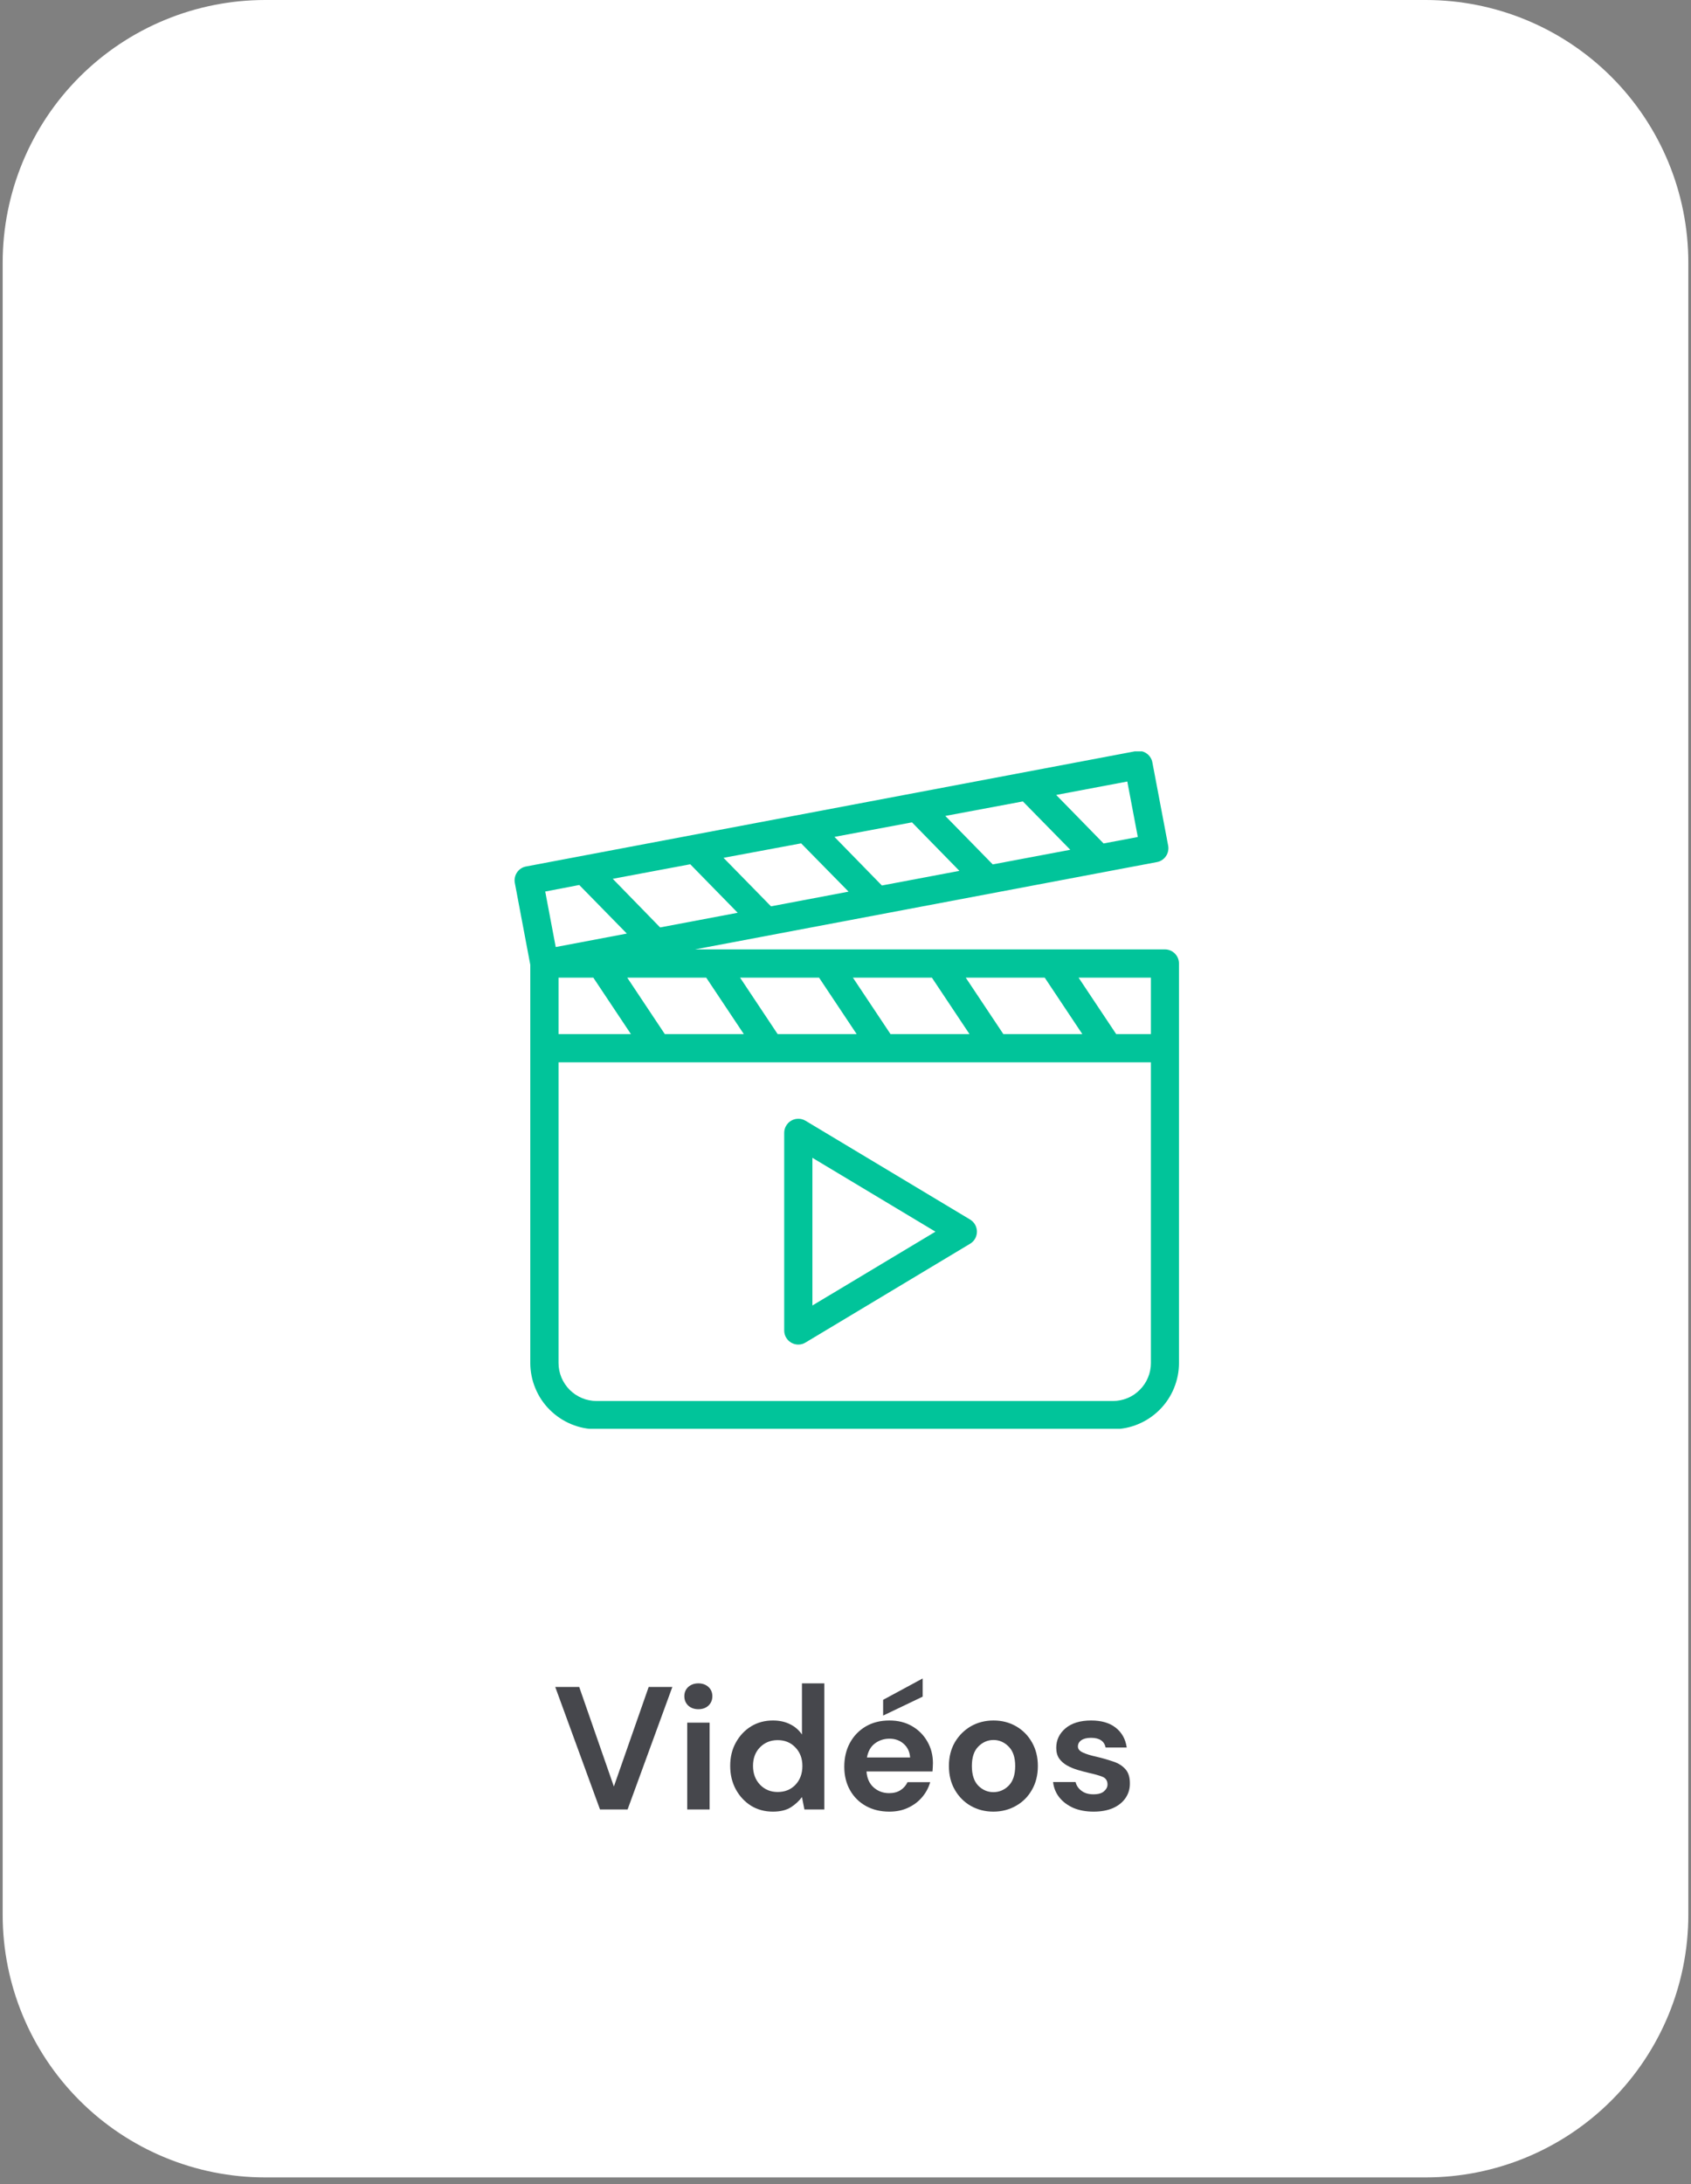
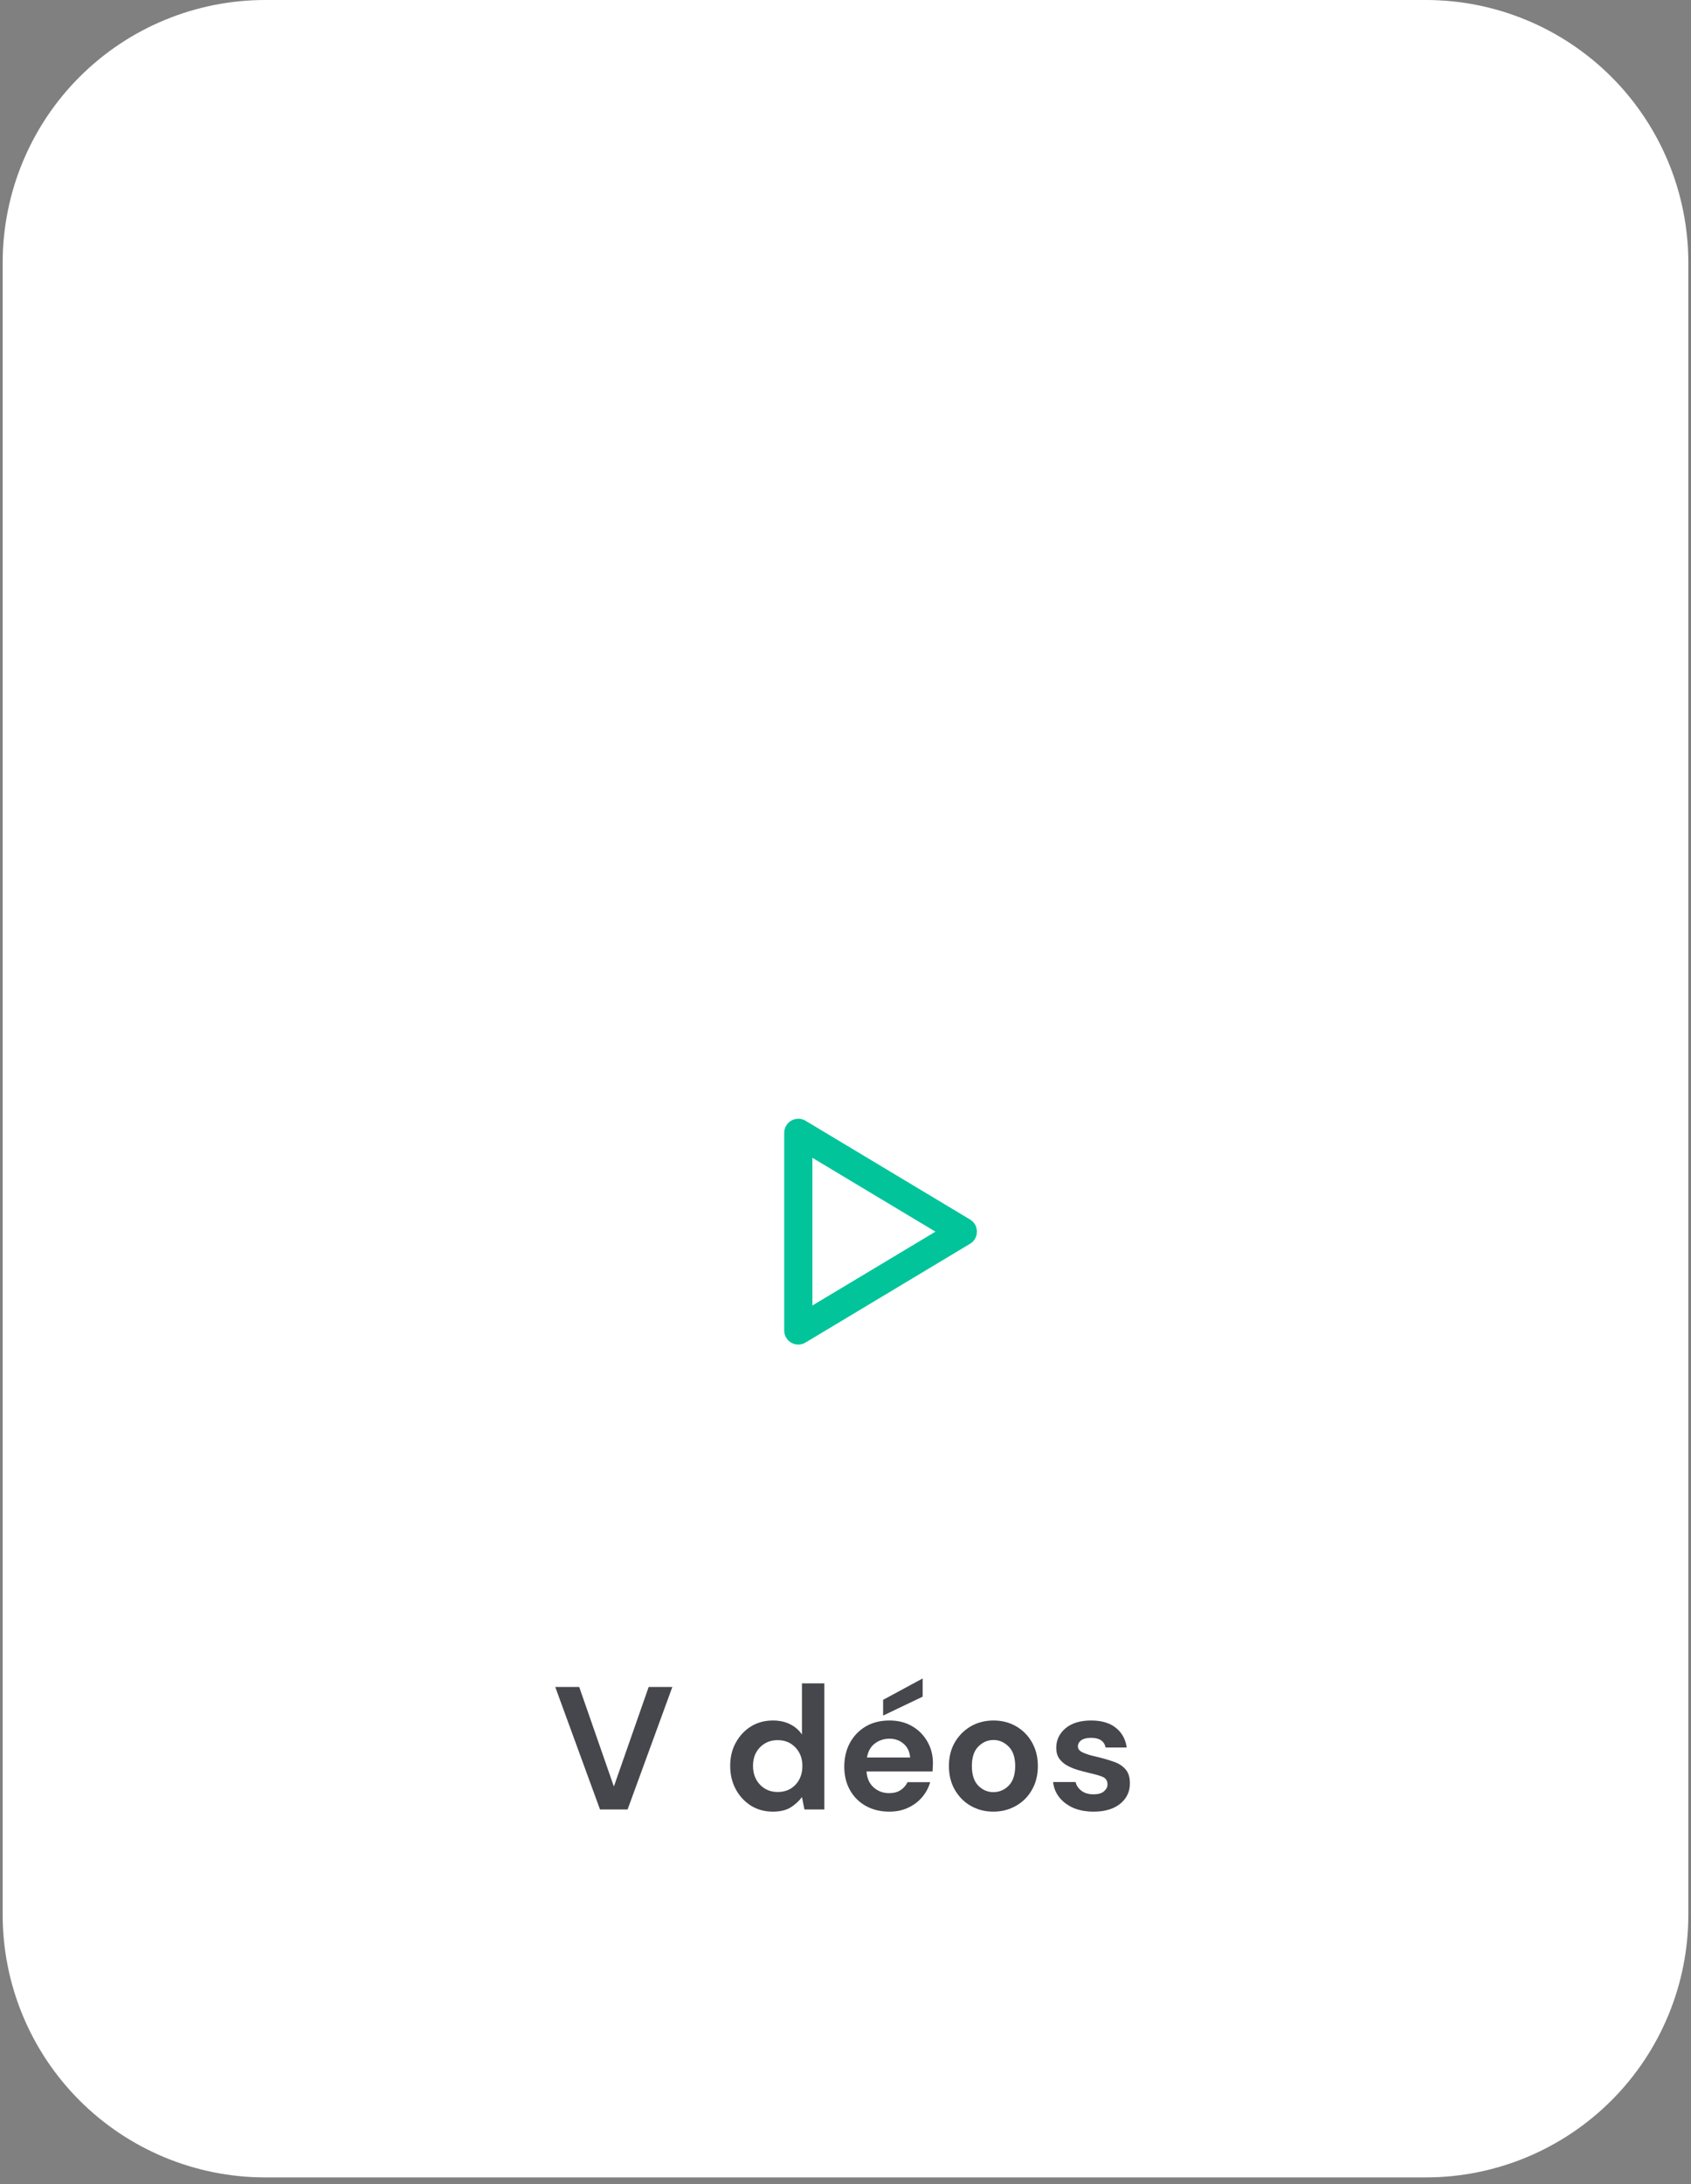
<svg xmlns="http://www.w3.org/2000/svg" width="244" viewBox="0 0 183 236.25" height="315" preserveAspectRatio="xMidYMid meet">
  <rect x="0" y="0" width="183" height="236.25" fill="#808080" stroke="none" />
  <defs>
    <g />
    <clipPath id="8ec08d7255">
      <path d="M 0.289 0 L 182.711 0 L 182.711 235.504 L 0.289 235.504 Z M 0.289 0 " clip-rule="nonzero" />
    </clipPath>
    <clipPath id="9566cd6d16">
      <path d="M 28.699 0 L 154.301 0 C 161.836 0 169.062 2.992 174.391 8.32 C 179.719 13.648 182.711 20.875 182.711 28.41 L 182.711 207.094 C 182.711 214.629 179.719 221.852 174.391 227.18 C 169.062 232.508 161.836 235.504 154.301 235.504 L 28.699 235.504 C 21.164 235.504 13.938 232.508 8.609 227.18 C 3.281 221.852 0.289 214.629 0.289 207.094 L 0.289 28.41 C 0.289 20.875 3.281 13.648 8.609 8.32 C 13.938 2.992 21.164 0 28.699 0 Z M 28.699 0 " clip-rule="nonzero" />
    </clipPath>
    <clipPath id="0c55d8fd33">
      <path d="M 55.016 81.266 L 128 81.266 L 128 154.535 L 55.016 154.535 Z M 55.016 81.266 " clip-rule="nonzero" />
    </clipPath>
  </defs>
  <g clip-path="url(#8ec08d7255)">
    <g clip-path="url(#9566cd6d16)">
      <path fill="#ffffff" d="M 0.289 0 L 182.711 0 L 182.711 235.504 L 0.289 235.504 Z M 0.289 0 " fill-opacity="1" fill-rule="nonzero" />
    </g>
  </g>
  <g fill="#46474c" fill-opacity="1">
    <g transform="translate(59.808, 195.709)">
      <g>
        <path d="M 5.125 0 L 0.281 -13.25 L 2.875 -13.25 L 6.625 -2.484 L 10.391 -13.25 L 12.953 -13.25 L 8.109 0 Z M 5.125 0 " />
      </g>
    </g>
  </g>
  <g fill="#46474c" fill-opacity="1">
    <g transform="translate(73.044, 195.709)">
      <g>
-         <path d="M 2.531 -10.844 C 2.094 -10.844 1.727 -10.973 1.438 -11.234 C 1.156 -11.504 1.016 -11.844 1.016 -12.25 C 1.016 -12.656 1.156 -12.988 1.438 -13.25 C 1.727 -13.508 2.094 -13.641 2.531 -13.641 C 2.977 -13.641 3.344 -13.508 3.625 -13.25 C 3.906 -12.988 4.047 -12.656 4.047 -12.25 C 4.047 -11.844 3.906 -11.504 3.625 -11.234 C 3.344 -10.973 2.977 -10.844 2.531 -10.844 Z M 1.328 0 L 1.328 -9.391 L 3.75 -9.391 L 3.75 0 Z M 1.328 0 " />
-       </g>
+         </g>
    </g>
  </g>
  <g fill="#46474c" fill-opacity="1">
    <g transform="translate(78.1, 195.709)">
      <g>
        <path d="M 5.547 0.234 C 4.66 0.234 3.867 0.02 3.172 -0.406 C 2.484 -0.844 1.938 -1.43 1.531 -2.172 C 1.125 -2.922 0.922 -3.77 0.922 -4.719 C 0.922 -5.664 1.125 -6.504 1.531 -7.234 C 1.938 -7.973 2.484 -8.555 3.172 -8.984 C 3.867 -9.41 4.66 -9.625 5.547 -9.625 C 6.254 -9.625 6.875 -9.488 7.406 -9.219 C 7.938 -8.957 8.363 -8.586 8.688 -8.109 L 8.688 -13.641 L 11.109 -13.641 L 11.109 0 L 8.953 0 L 8.688 -1.344 C 8.383 -0.926 7.984 -0.555 7.484 -0.234 C 6.984 0.078 6.336 0.234 5.547 0.234 Z M 6.062 -1.891 C 6.844 -1.891 7.484 -2.148 7.984 -2.672 C 8.484 -3.203 8.734 -3.879 8.734 -4.703 C 8.734 -5.516 8.484 -6.18 7.984 -6.703 C 7.484 -7.234 6.844 -7.5 6.062 -7.5 C 5.289 -7.5 4.648 -7.238 4.141 -6.719 C 3.641 -6.207 3.391 -5.539 3.391 -4.719 C 3.391 -3.895 3.641 -3.219 4.141 -2.688 C 4.648 -2.156 5.289 -1.891 6.062 -1.891 Z M 6.062 -1.891 " />
      </g>
    </g>
  </g>
  <g fill="#46474c" fill-opacity="1">
    <g transform="translate(90.446, 195.709)">
      <g>
        <path d="M 5.797 0.234 C 4.848 0.234 4.004 0.031 3.266 -0.375 C 2.535 -0.781 1.961 -1.348 1.547 -2.078 C 1.129 -2.816 0.922 -3.664 0.922 -4.625 C 0.922 -5.594 1.125 -6.453 1.531 -7.203 C 1.945 -7.961 2.52 -8.555 3.25 -8.984 C 3.977 -9.41 4.832 -9.625 5.812 -9.625 C 6.738 -9.625 7.551 -9.422 8.25 -9.016 C 8.957 -8.609 9.508 -8.055 9.906 -7.359 C 10.312 -6.66 10.516 -5.879 10.516 -5.016 C 10.516 -4.879 10.508 -4.734 10.5 -4.578 C 10.488 -4.43 10.477 -4.273 10.469 -4.109 L 3.328 -4.109 C 3.379 -3.379 3.633 -2.805 4.094 -2.391 C 4.562 -1.973 5.125 -1.766 5.781 -1.766 C 6.27 -1.766 6.68 -1.875 7.016 -2.094 C 7.348 -2.312 7.598 -2.598 7.766 -2.953 L 10.219 -2.953 C 10.051 -2.359 9.758 -1.816 9.344 -1.328 C 8.938 -0.848 8.43 -0.469 7.828 -0.188 C 7.234 0.094 6.555 0.234 5.797 0.234 Z M 5.812 -7.656 C 5.219 -7.656 4.691 -7.484 4.234 -7.141 C 3.785 -6.805 3.5 -6.301 3.375 -5.625 L 8.047 -5.625 C 8.004 -6.238 7.773 -6.727 7.359 -7.094 C 6.941 -7.469 6.426 -7.656 5.812 -7.656 Z M 5.125 -10.156 L 5.125 -11.859 L 9.406 -14.172 L 9.406 -12.203 Z M 5.125 -10.156 " />
      </g>
    </g>
  </g>
  <g fill="#46474c" fill-opacity="1">
    <g transform="translate(101.77, 195.709)">
      <g>
        <path d="M 5.734 0.234 C 4.828 0.234 4.008 0.023 3.281 -0.391 C 2.562 -0.805 1.988 -1.383 1.562 -2.125 C 1.133 -2.863 0.922 -3.723 0.922 -4.703 C 0.922 -5.672 1.133 -6.523 1.562 -7.266 C 2 -8.004 2.578 -8.582 3.297 -9 C 4.023 -9.414 4.844 -9.625 5.75 -9.625 C 6.656 -9.625 7.469 -9.414 8.188 -9 C 8.914 -8.582 9.488 -8.004 9.906 -7.266 C 10.332 -6.523 10.547 -5.672 10.547 -4.703 C 10.547 -3.723 10.332 -2.863 9.906 -2.125 C 9.488 -1.383 8.91 -0.805 8.172 -0.391 C 7.441 0.023 6.629 0.234 5.734 0.234 Z M 5.734 -1.875 C 6.367 -1.875 6.922 -2.109 7.391 -2.578 C 7.859 -3.055 8.094 -3.766 8.094 -4.703 C 8.094 -5.629 7.859 -6.328 7.391 -6.797 C 6.922 -7.273 6.375 -7.516 5.75 -7.516 C 5.113 -7.516 4.562 -7.273 4.094 -6.797 C 3.633 -6.328 3.406 -5.629 3.406 -4.703 C 3.406 -3.766 3.633 -3.055 4.094 -2.578 C 4.562 -2.109 5.109 -1.875 5.734 -1.875 Z M 5.734 -1.875 " />
      </g>
    </g>
  </g>
  <g fill="#46474c" fill-opacity="1">
    <g transform="translate(113.245, 195.709)">
      <g>
        <path d="M 5.109 0.234 C 4.273 0.234 3.539 0.098 2.906 -0.172 C 2.281 -0.453 1.773 -0.832 1.391 -1.312 C 1.016 -1.789 0.789 -2.344 0.719 -2.969 L 3.156 -2.969 C 3.238 -2.602 3.445 -2.289 3.781 -2.031 C 4.113 -1.77 4.547 -1.641 5.078 -1.641 C 5.609 -1.641 5.992 -1.75 6.234 -1.969 C 6.484 -2.188 6.609 -2.43 6.609 -2.703 C 6.609 -3.109 6.43 -3.383 6.078 -3.531 C 5.723 -3.676 5.234 -3.816 4.609 -3.953 C 4.203 -4.047 3.789 -4.156 3.375 -4.281 C 2.957 -4.406 2.57 -4.566 2.219 -4.766 C 1.875 -4.961 1.594 -5.211 1.375 -5.516 C 1.164 -5.828 1.062 -6.211 1.062 -6.672 C 1.062 -7.504 1.391 -8.203 2.047 -8.766 C 2.711 -9.336 3.645 -9.625 4.844 -9.625 C 5.957 -9.625 6.844 -9.363 7.5 -8.844 C 8.164 -8.32 8.562 -7.609 8.688 -6.703 L 6.406 -6.703 C 6.258 -7.398 5.734 -7.75 4.828 -7.75 C 4.367 -7.75 4.016 -7.66 3.766 -7.484 C 3.523 -7.305 3.406 -7.082 3.406 -6.812 C 3.406 -6.539 3.586 -6.32 3.953 -6.156 C 4.316 -5.988 4.805 -5.836 5.422 -5.703 C 6.078 -5.547 6.676 -5.375 7.219 -5.188 C 7.77 -5.008 8.207 -4.738 8.531 -4.375 C 8.863 -4.02 9.031 -3.508 9.031 -2.844 C 9.039 -2.258 8.891 -1.734 8.578 -1.266 C 8.266 -0.797 7.812 -0.426 7.219 -0.156 C 6.625 0.102 5.922 0.234 5.109 0.234 Z M 5.109 0.234 " />
      </g>
    </g>
  </g>
  <g clip-path="url(#0c55d8fd33)">
-     <path fill="#01c49a" d="M 126.078 102.684 L 75.223 102.684 L 125.195 93.242 C 125.395 93.207 125.582 93.133 125.75 93.023 C 125.922 92.91 126.062 92.773 126.176 92.605 C 126.293 92.438 126.371 92.254 126.41 92.055 C 126.453 91.859 126.457 91.66 126.418 91.461 L 124.711 82.465 C 124.676 82.266 124.602 82.078 124.488 81.91 C 124.379 81.738 124.242 81.598 124.074 81.484 C 123.906 81.367 123.723 81.289 123.523 81.25 C 123.328 81.207 123.129 81.203 122.93 81.242 L 56.938 93.715 C 56.738 93.75 56.551 93.824 56.383 93.934 C 56.211 94.047 56.07 94.184 55.957 94.352 C 55.84 94.52 55.762 94.703 55.723 94.898 C 55.68 95.098 55.676 95.297 55.715 95.496 L 57.387 104.348 L 57.387 147.414 C 57.387 147.883 57.434 148.348 57.527 148.809 C 57.621 149.273 57.754 149.719 57.938 150.156 C 58.117 150.59 58.336 151.004 58.598 151.395 C 58.859 151.785 59.156 152.148 59.492 152.48 C 59.824 152.812 60.188 153.109 60.578 153.371 C 60.969 153.633 61.383 153.855 61.816 154.035 C 62.25 154.215 62.699 154.352 63.16 154.445 C 63.621 154.535 64.09 154.582 64.559 154.582 L 120.426 154.582 C 120.895 154.582 121.363 154.535 121.824 154.445 C 122.285 154.352 122.734 154.215 123.168 154.035 C 123.602 153.855 124.016 153.633 124.406 153.371 C 124.797 153.109 125.16 152.812 125.492 152.48 C 125.824 152.148 126.121 151.785 126.383 151.395 C 126.645 151.004 126.863 150.59 127.043 150.156 C 127.223 149.719 127.359 149.273 127.453 148.809 C 127.543 148.348 127.59 147.883 127.59 147.414 L 127.59 104.211 C 127.59 104.012 127.551 103.816 127.477 103.633 C 127.398 103.445 127.289 103.281 127.148 103.137 C 127.008 102.996 126.844 102.883 126.66 102.805 C 126.473 102.727 126.281 102.688 126.078 102.684 Z M 124.551 111.844 L 120.793 111.844 L 116.723 105.738 L 124.551 105.738 Z M 108.582 111.844 L 104.512 105.738 L 113.059 105.738 L 117.129 111.844 Z M 96.371 111.844 L 92.301 105.738 L 100.848 105.738 L 104.918 111.844 Z M 84.156 111.844 L 80.09 105.738 L 88.637 105.738 L 92.707 111.844 Z M 71.945 111.844 L 67.879 105.738 L 76.426 105.738 L 80.496 111.844 Z M 74.699 93.477 L 79.832 98.723 L 71.438 100.309 L 66.312 95.051 Z M 86.699 91.215 L 91.832 96.438 L 83.438 98.027 L 78.301 92.781 Z M 98.695 88.945 L 103.828 94.191 L 95.438 95.773 L 90.305 90.516 Z M 110.695 86.68 L 115.828 91.91 L 107.434 93.492 L 102.301 88.25 Z M 60.445 105.738 L 64.207 105.738 L 68.277 111.844 L 60.445 111.844 Z M 123.133 90.527 L 119.43 91.227 L 114.301 85.98 L 121.996 84.527 Z M 62.688 95.719 L 67.836 100.973 L 60.141 102.43 L 59.004 96.426 Z M 120.441 151.531 L 64.562 151.531 C 64.293 151.531 64.023 151.504 63.758 151.449 C 63.492 151.398 63.238 151.32 62.988 151.215 C 62.738 151.113 62.5 150.984 62.277 150.836 C 62.051 150.684 61.844 150.512 61.652 150.324 C 61.461 150.133 61.289 149.922 61.141 149.699 C 60.988 149.473 60.863 149.238 60.758 148.988 C 60.656 148.738 60.578 148.48 60.523 148.215 C 60.473 147.949 60.445 147.684 60.445 147.414 L 60.445 114.898 L 124.551 114.898 L 124.551 147.414 C 124.551 147.684 124.527 147.949 124.473 148.215 C 124.422 148.48 124.344 148.738 124.238 148.988 C 124.137 149.238 124.012 149.473 123.859 149.699 C 123.711 149.922 123.539 150.129 123.348 150.32 C 123.156 150.512 122.949 150.684 122.727 150.836 C 122.5 150.984 122.266 151.113 122.016 151.215 C 121.766 151.32 121.508 151.398 121.242 151.449 C 120.977 151.504 120.711 151.531 120.441 151.531 Z M 120.441 151.531 " fill-opacity="1" fill-rule="nonzero" />
-   </g>
+     </g>
  <path fill="#01c49a" d="M 87.176 121.219 C 86.941 121.078 86.688 121.004 86.41 121.004 C 86.137 121 85.879 121.066 85.641 121.199 C 85.402 121.336 85.211 121.523 85.074 121.762 C 84.934 121.996 84.867 122.254 84.867 122.527 L 84.867 143.898 C 84.867 144.102 84.906 144.297 84.98 144.484 C 85.059 144.668 85.172 144.836 85.312 144.977 C 85.457 145.121 85.621 145.23 85.809 145.309 C 85.996 145.387 86.191 145.426 86.395 145.426 C 86.676 145.426 86.938 145.352 87.176 145.203 L 104.984 134.52 C 105.098 134.453 105.199 134.371 105.293 134.277 C 105.383 134.184 105.461 134.078 105.527 133.965 C 105.59 133.848 105.641 133.727 105.672 133.602 C 105.707 133.473 105.723 133.344 105.723 133.211 C 105.723 133.082 105.707 132.949 105.672 132.824 C 105.641 132.695 105.59 132.574 105.527 132.461 C 105.461 132.348 105.383 132.242 105.293 132.148 C 105.199 132.055 105.098 131.973 104.984 131.902 Z M 87.918 141.199 L 87.918 125.227 L 101.234 133.215 Z M 87.918 141.199 " fill-opacity="1" fill-rule="nonzero" />
</svg>